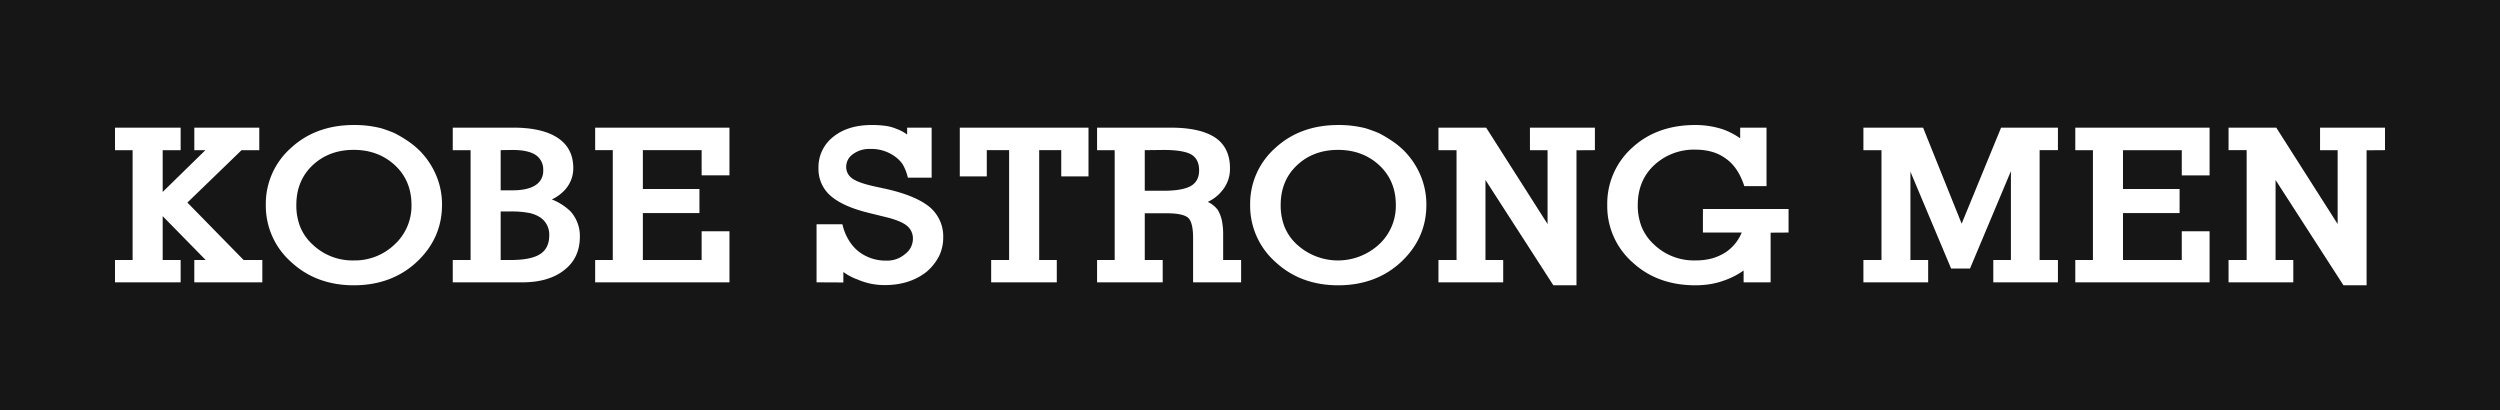
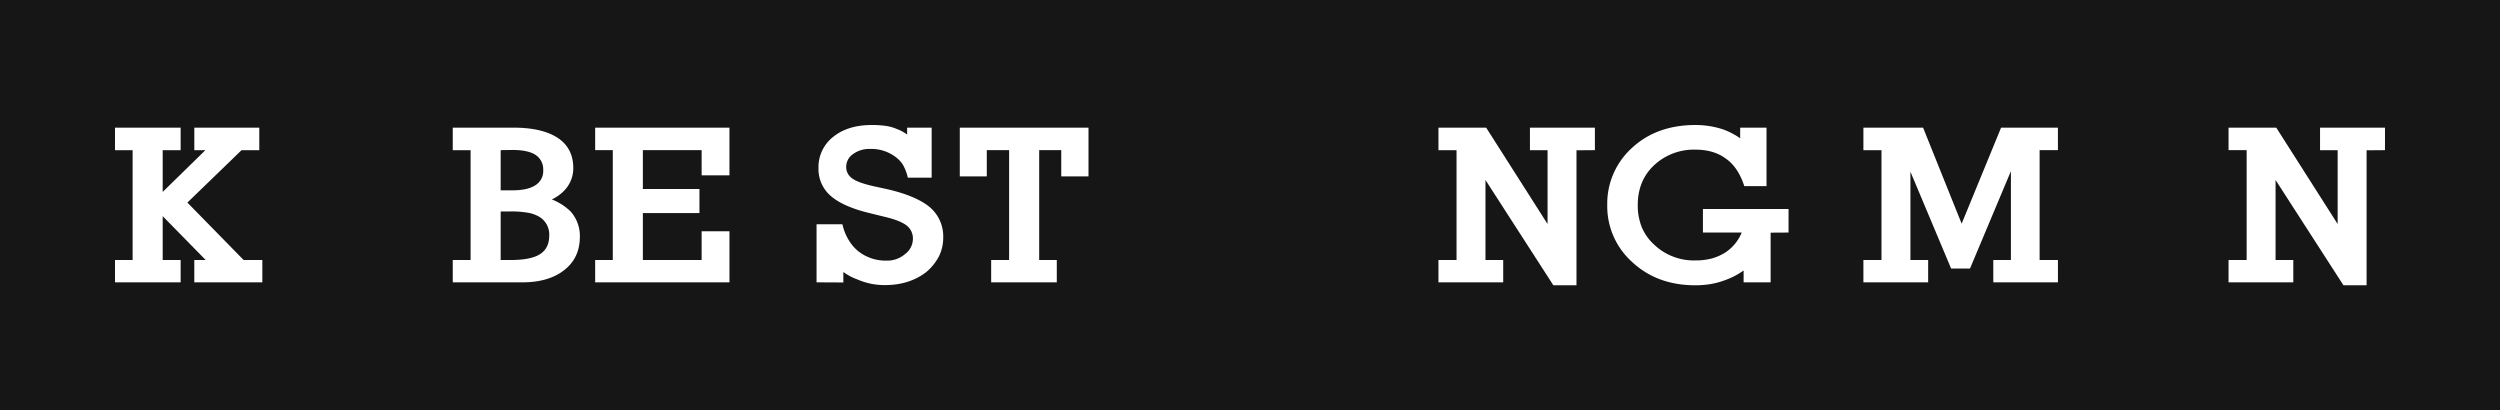
<svg xmlns="http://www.w3.org/2000/svg" id="グループ_11813" data-name="グループ 11813" width="1254.548" height="205.899" viewBox="0 0 1254.548 205.899">
  <defs>
    <clipPath id="clip-path">
      <rect id="長方形_2671" data-name="長方形 2671" width="1254.548" height="205.899" fill="none" />
    </clipPath>
  </defs>
  <rect id="長方形_2670" data-name="長方形 2670" width="1254.548" height="205.899" transform="translate(0 0)" fill="#161616" />
  <path id="パス_4119" data-name="パス 4119" d="M53.517,56.684,80.7,30.388H89.6v-11.3H57v11.3h5.554L41.127,51.342V30.388h9.011v-11.3H17.2v11.3h8.839l0,55.12H17.2V96.716H50.137V85.508H41.127v-22l21.578,22H56.993V96.716H91.132V85.508H81.739Z" transform="translate(40.512 44.97)" fill="#fff" />
  <g id="グループ_11808" data-name="グループ 11808" transform="translate(0 0)">
    <g id="グループ_11807" data-name="グループ 11807" clip-path="url(#clip-path)">
-       <path id="パス_4120" data-name="パス 4120" d="M117.739,32.369A41.792,41.792,0,0,0,109.917,26a55.538,55.538,0,0,0-5.759-3.319c-1.816-.762-3.943-1.55-6.366-2.329A53.949,53.949,0,0,0,83.9,18.694c-12.682,0-23.31,3.886-31.582,11.558A37.357,37.357,0,0,0,39.749,58.773,37.626,37.626,0,0,0,52.427,87.409C60.774,95.178,71.361,99.121,83.9,99.121c12.685,0,23.353-3.97,31.7-11.816s12.568-17.437,12.568-28.532A37.546,37.546,0,0,0,123.414,40.2a40.856,40.856,0,0,0-5.675-7.826M104.43,78.586A28.8,28.8,0,0,1,83.9,86.647,28.9,28.9,0,0,1,63.25,78.684a24.657,24.657,0,0,1-6.228-8.856,29.181,29.181,0,0,1-1.956-11.054c0-8.148,2.8-14.887,8.3-20.008,5.43-5.051,12.3-7.6,20.42-7.6H83.9c8.165,0,15.1,2.587,20.622,7.7s8.329,11.826,8.329,19.91a26.3,26.3,0,0,1-8.42,19.813" transform="translate(93.643 44.041)" fill="#fff" />
      <path id="パス_4121" data-name="パス 4121" d="M117.421,55.11a21,21,0,0,0,6.386-4.608,16.072,16.072,0,0,0,4.376-11.162c0-6.631-2.651-11.746-7.87-15.162-5.155-3.376-12.6-5.091-22.145-5.091H67.7v11.3h8.95v55.12H67.7V96.716h34.914c8.766,0,15.833-2.05,20.984-6.118,5.235-4.02,7.886-9.668,7.886-16.793a18.412,18.412,0,0,0-4.735-12.752,28.447,28.447,0,0,0-9.333-5.943M91.745,30.37l5.97-.087c5.326,0,9.3.9,11.809,2.661a8.648,8.648,0,0,1,3.567,7.467,8.314,8.314,0,0,1-3.661,7.4c-2.6,1.809-6.541,2.728-11.719,2.728H91.745ZM111.77,82.383c-2.98,2.071-8.01,3.124-14.967,3.124H91.745V61.134H96.8a48.061,48.061,0,0,1,8.893.7,16.248,16.248,0,0,1,5.953,2.322,10.356,10.356,0,0,1,4.467,9.034c0,4.165-1.46,7.245-4.346,9.2" transform="translate(159.502 44.969)" fill="#fff" />
      <path id="パス_4122" data-name="パス 4122" d="M89,30.387H97.84v55.12H89V96.716h67.386V71.084H142.426V85.507H112.932V61.946h28.394V49.875H112.932V30.387h29.495V43.032h13.957V19.088H89Z" transform="translate(209.667 44.969)" fill="#fff" />
      <path id="パス_4123" data-name="パス 4123" d="M178.708,59.733c-4.591-3.718-11.8-6.712-21.457-8.913L150.7,49.4c-5.453-1.225-9.158-2.621-11.017-4.148a6.829,6.829,0,0,1-2.708-5.591,7.728,7.728,0,0,1,3.326-6.309,13.855,13.855,0,0,1,8.8-2.644,19.966,19.966,0,0,1,11.836,3.44,16.045,16.045,0,0,1,4.259,4.091,22.318,22.318,0,0,1,2.6,6.406l.134.487h11.927V20.02h-12.3v3.463a20.229,20.229,0,0,0-5.2-2.8,21.774,21.774,0,0,0-5.685-1.574,50.062,50.062,0,0,0-6.893-.416c-7.893,0-14.363,1.963-19.226,5.869a19.252,19.252,0,0,0-7.48,15.8,17.689,17.689,0,0,0,6.118,13.887c4,3.517,10.3,6.349,18.692,8.443l8.507,2.1c5.185,1.218,8.906,2.712,11.034,4.423a8.237,8.237,0,0,1,3.037,6.487,9.639,9.639,0,0,1-3.96,7.759,13.7,13.7,0,0,1-9.48,3.279,22,22,0,0,1-13.615-4.43,20.313,20.313,0,0,1-4.99-5.6,25.388,25.388,0,0,1-3.225-7.729l-.127-.487H122.1V97.637l13.447.067V92.443a27.668,27.668,0,0,0,7.077,3.752,33.612,33.612,0,0,0,13.823,2.822c8.235,0,15.239-2.232,20.85-6.655a26.2,26.2,0,0,0,6.255-7.833,21.173,21.173,0,0,0,2.111-9.39,19.225,19.225,0,0,0-6.96-15.407" transform="translate(287.663 44.041)" fill="#fff" />
      <path id="パス_4124" data-name="パス 4124" d="M143.522,43.543h13.548V30.385h11.2V85.5h-9V96.717H192.2V85.5h-8.833V30.385h11.071V43.543h13.672V19.089H143.522Z" transform="translate(338.118 44.971)" fill="#fff" />
-       <path id="パス_4125" data-name="パス 4125" d="M227.323,72.984a35.481,35.481,0,0,0-.7-7.581,19.04,19.04,0,0,0-1.967-4.987,12.9,12.9,0,0,0-5.061-4.064,20.172,20.172,0,0,0,7.242-5.675,16.965,16.965,0,0,0,3.91-11.242c0-6.9-2.537-12.095-7.527-15.437-5.014-3.255-12.46-4.91-22.149-4.91H164.051v11.3h8.833v55.12h-8.833V96.717h32.931V85.508h-9V62.051h10.98c5.309,0,8.93.738,10.739,2.208,1.685,1.534,2.534,4.95,2.534,10.162v22.3h24.1V85.508h-9.011ZM211.285,48.251c-2.762,1.654-7.423,2.5-13.863,2.5h-9.443V30.378l9.45-.1c6.7,0,11.443.8,14.071,2.379,2.524,1.621,3.755,4.195,3.755,7.863,0,3.547-1.3,6.081-3.97,7.729" transform="translate(386.483 44.971)" fill="#fff" />
-       <path id="パス_4126" data-name="パス 4126" d="M264.929,32.37A41.178,41.178,0,0,0,257.1,26a54.461,54.461,0,0,0-5.752-3.319c-1.819-.755-3.947-1.55-6.366-2.329a53.967,53.967,0,0,0-13.893-1.654c-12.678,0-23.3,3.886-31.575,11.558a37.329,37.329,0,0,0-12.574,28.522A37.637,37.637,0,0,0,199.62,87.41c8.346,7.769,18.937,11.712,31.471,11.712,12.685,0,23.36-3.97,31.7-11.816s12.574-17.437,12.574-28.532A37.549,37.549,0,0,0,270.61,40.2a40.522,40.522,0,0,0-5.681-7.826m-13.3,46.217a30.458,30.458,0,0,1-41.176.1,24.625,24.625,0,0,1-6.232-8.856,29.164,29.164,0,0,1-1.956-11.054c0-8.148,2.789-14.887,8.3-20.008,5.423-5.051,12.289-7.6,20.42-7.6h.107c8.165,0,15.1,2.587,20.632,7.7,5.52,5.138,8.319,11.826,8.319,19.91a26.3,26.3,0,0,1-8.417,19.813" transform="translate(440.411 44.043)" fill="#fff" />
      <path id="パス_4127" data-name="パス 4127" d="M261.014,30.387h8.839V67.456L239.238,19.407l-.2-.319H215.1v11.3h9.074v55.12H215.1V96.716h32.492V85.508h-8.9V45.361l33.871,52.526.2.309h11.6V30.444l9.242-.064V19.088h-32.6Z" transform="translate(506.745 44.97)" fill="#fff" />
      <path id="パス_4128" data-name="パス 4128" d="M288.351,72.653h19.471a21.97,21.97,0,0,1-7.947,9.829,25.713,25.713,0,0,1-6.953,3.148,31.625,31.625,0,0,1-8.427,1.017,28.878,28.878,0,0,1-20.655-7.963,24.615,24.615,0,0,1-6.229-8.856,29.23,29.23,0,0,1-1.953-11.054c0-8.148,2.792-14.887,8.292-20A29.263,29.263,0,0,1,284.5,31.054c6.111,0,11.178,1.453,15.081,4.312,4.148,2.765,7.306,7.319,9.383,13.538l.154.463h11.145V20.016H307.044v5.332a37.771,37.771,0,0,0-8.5-4.433A44.162,44.162,0,0,0,284.5,18.694c-12.839,0-23.515,3.846-31.7,11.45a37.619,37.619,0,0,0-12.454,28.629,37.545,37.545,0,0,0,12.568,28.733c8.269,7.705,18.9,11.615,31.589,11.615a47.824,47.824,0,0,0,7.833-.631,39.573,39.573,0,0,0,6.893-1.859,38.6,38.6,0,0,0,9.544-4.926v5.94h13.554V72.71l9-.057V60.85H288.351Z" transform="translate(566.207 44.041)" fill="#fff" />
      <path id="パス_4129" data-name="パス 4129" d="M327.945,67.276,308.757,19.5l-.168-.413H278.644v11.3h9.074V85.5h-9.074V96.717h32.492V85.5h-8.9V41.174l20.249,48.2.164.406h9.487l20.528-48.865V85.5h-8.839V96.717h32.434V85.5h-9.188V30.385h9.188v-11.3H347.735Z" transform="translate(656.449 44.971)" fill="#fff" />
-       <path id="パス_4130" data-name="パス 4130" d="M310.329,30.388h8.846v55.12h-8.846V96.716h67.386V71.084H363.761V85.508H334.266V61.946h28.4V49.875h-28.4V30.388h29.495V43.032h13.954V19.088H310.329Z" transform="translate(731.094 44.97)" fill="#fff" />
      <path id="パス_4131" data-name="パス 4131" d="M379.161,19.089v11.3h8.833V67.457L357.385,19.4l-.2-.315H333.246v11.3h9.081v55.12h-9.081V96.716h32.492V85.508h-8.9V45.362l33.871,52.523.2.309h11.608V30.445l9.235-.067V19.089Z" transform="translate(785.084 44.97)" fill="#fff" />
    </g>
  </g>
</svg>